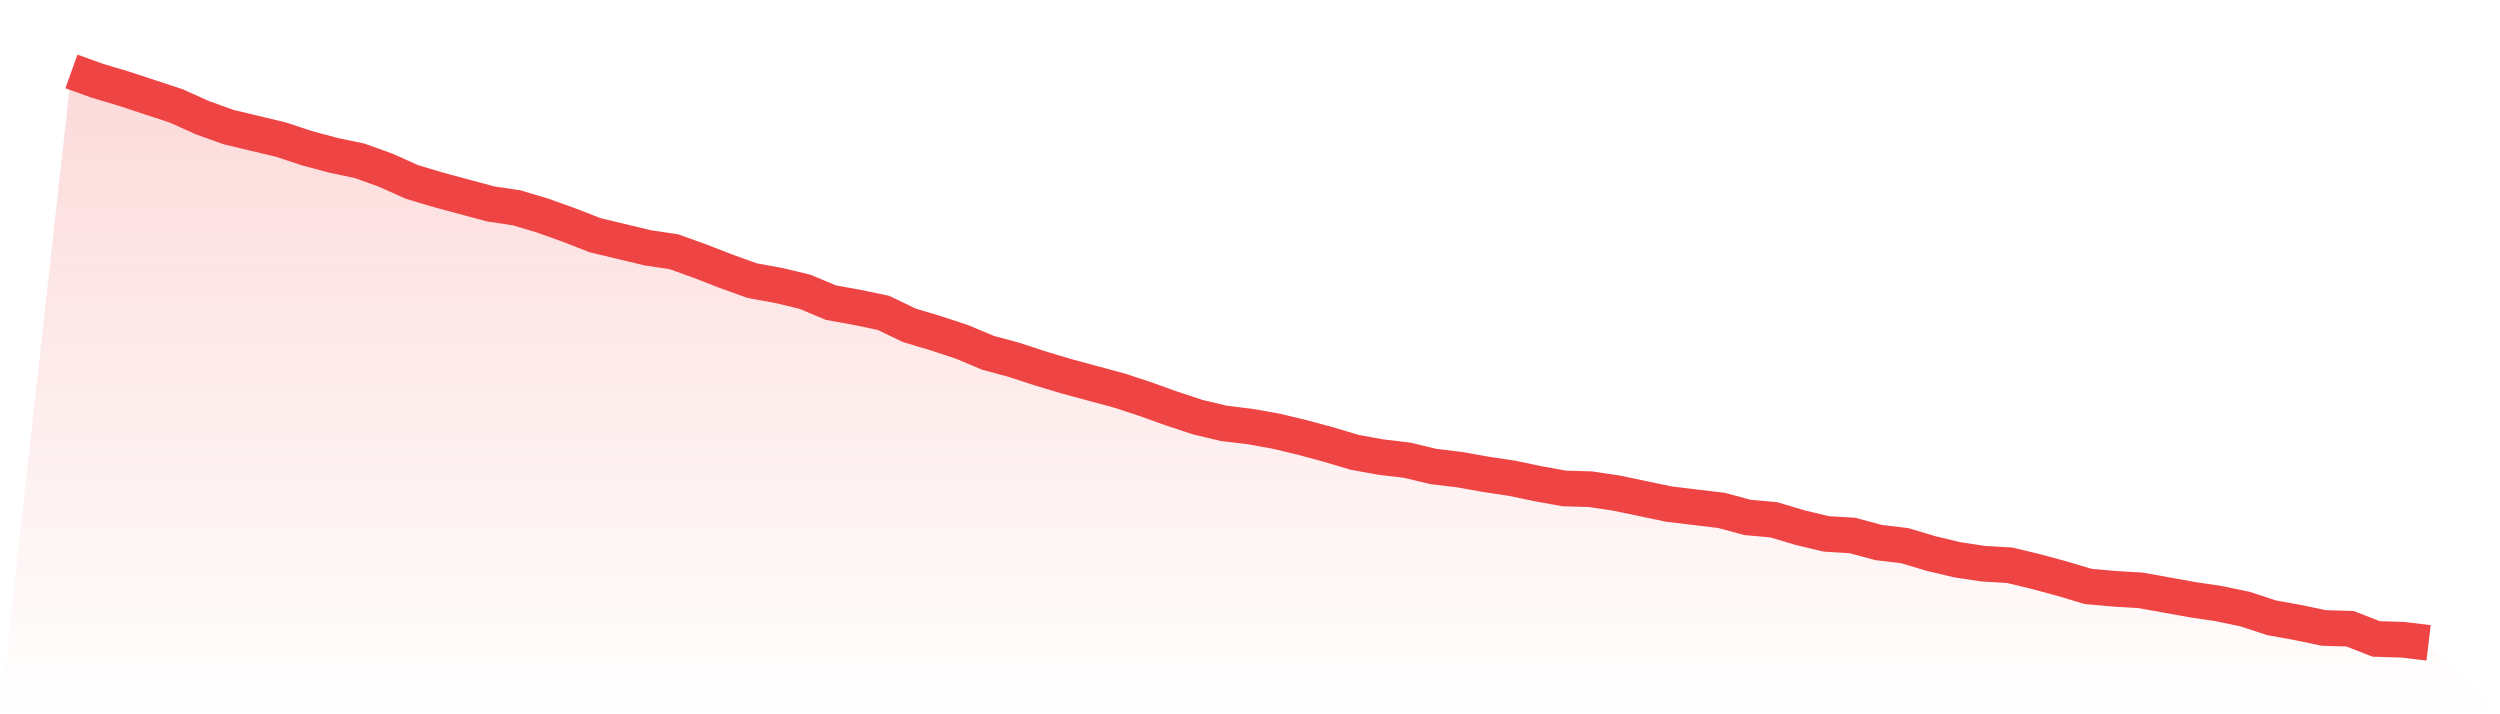
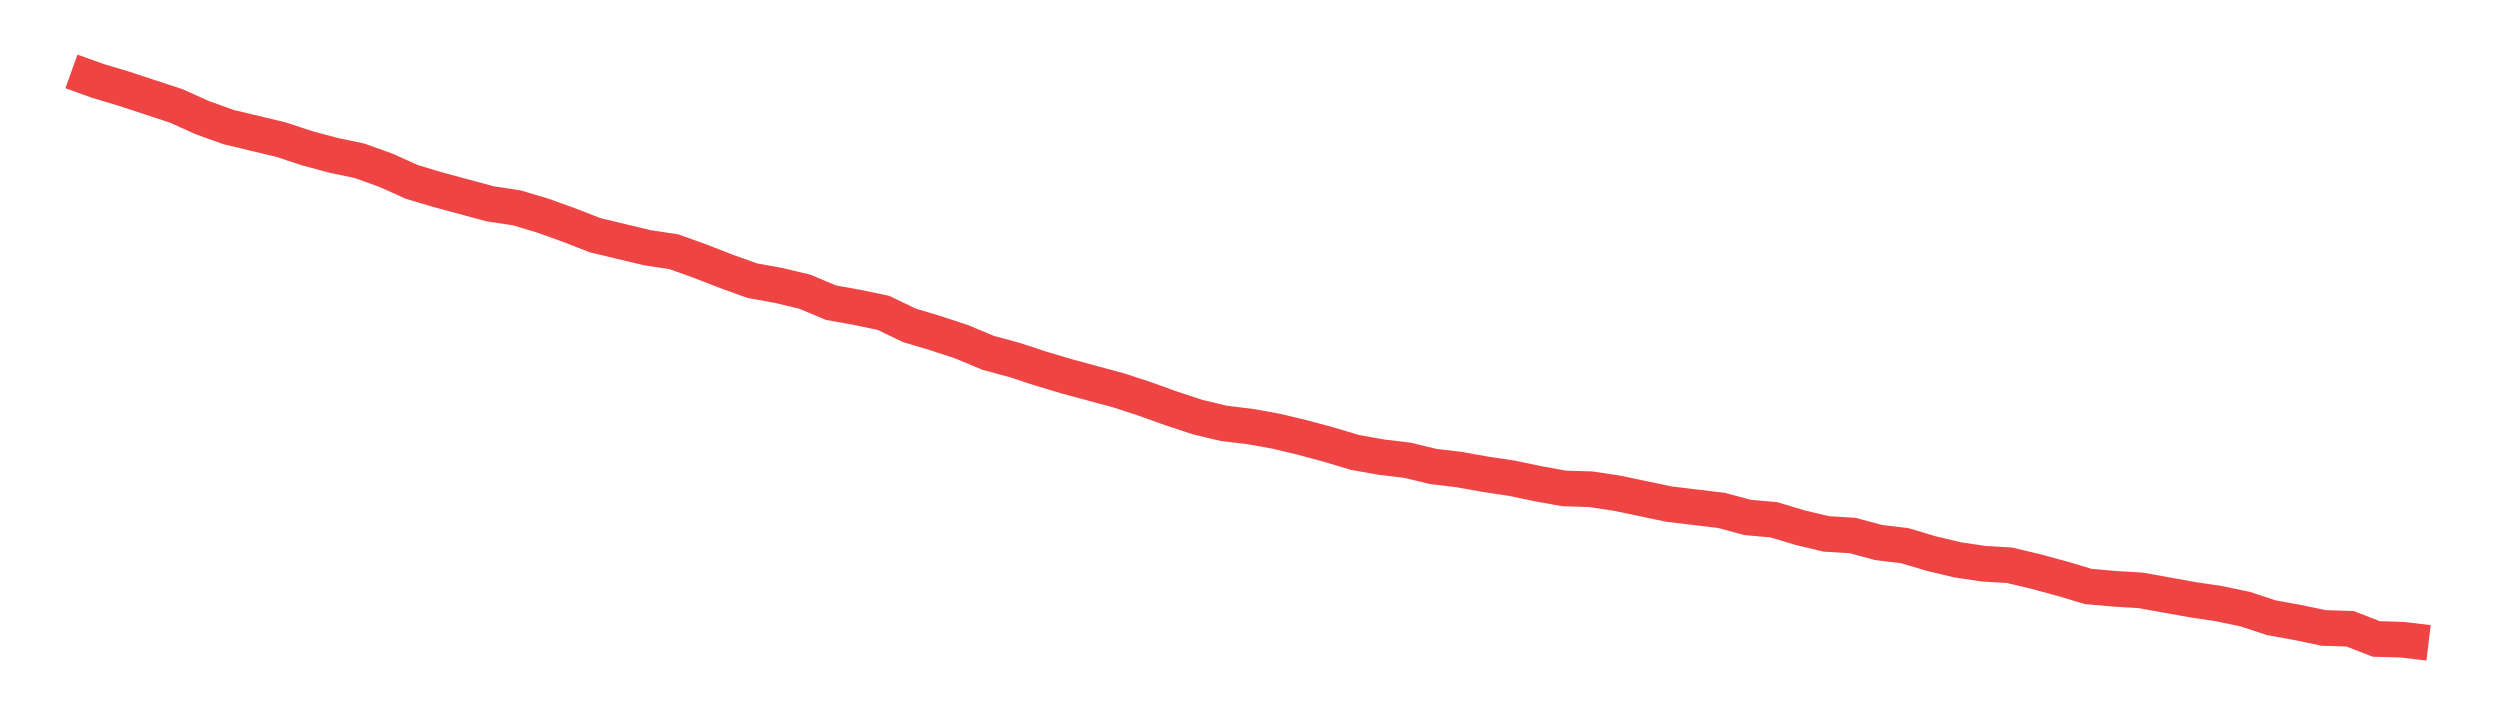
<svg xmlns="http://www.w3.org/2000/svg" viewBox="0 0 140 40">
  <defs>
    <linearGradient id="gradient" x1="0" x2="0" y1="0" y2="1">
      <stop offset="0%" stop-color="#ef4444" stop-opacity="0.2" />
      <stop offset="100%" stop-color="#ef4444" stop-opacity="0" />
    </linearGradient>
  </defs>
-   <path d="M4,4 L4,4 L5.467,4.527 L6.933,4.966 L8.4,5.449 L9.867,5.931 L11.333,6.59 L12.8,7.117 L14.267,7.468 L15.733,7.819 L17.2,8.302 L18.667,8.697 L20.133,9.004 L21.6,9.531 L23.067,10.189 L24.533,10.628 L26,11.023 L27.467,11.418 L28.933,11.638 L30.4,12.077 L31.867,12.604 L33.333,13.174 L34.8,13.525 L36.267,13.877 L37.733,14.096 L39.2,14.623 L40.667,15.193 L42.133,15.72 L43.6,15.984 L45.067,16.335 L46.533,16.949 L48,17.213 L49.467,17.52 L50.933,18.222 L52.4,18.661 L53.867,19.144 L55.333,19.759 L56.8,20.154 L58.267,20.636 L59.733,21.075 L61.2,21.471 L62.667,21.866 L64.133,22.348 L65.6,22.875 L67.067,23.358 L68.533,23.709 L70,23.885 L71.467,24.148 L72.933,24.499 L74.4,24.894 L75.867,25.333 L77.333,25.597 L78.8,25.772 L80.267,26.123 L81.733,26.299 L83.2,26.562 L84.667,26.782 L86.133,27.089 L87.6,27.353 L89.067,27.396 L90.533,27.616 L92,27.923 L93.467,28.23 L94.933,28.406 L96.4,28.582 L97.867,28.977 L99.333,29.108 L100.8,29.547 L102.267,29.898 L103.733,29.986 L105.2,30.381 L106.667,30.557 L108.133,30.996 L109.6,31.347 L111.067,31.567 L112.533,31.654 L114,32.005 L115.467,32.401 L116.933,32.84 L118.4,32.971 L119.867,33.059 L121.333,33.322 L122.8,33.586 L124.267,33.805 L125.733,34.112 L127.2,34.595 L128.667,34.859 L130.133,35.166 L131.6,35.21 L133.067,35.781 L134.533,35.824 L136,36 L140,40 L0,40 z" fill="url(#gradient)" />
  <path d="M4,4 L4,4 L5.467,4.527 L6.933,4.966 L8.4,5.449 L9.867,5.931 L11.333,6.59 L12.8,7.117 L14.267,7.468 L15.733,7.819 L17.2,8.302 L18.667,8.697 L20.133,9.004 L21.6,9.531 L23.067,10.189 L24.533,10.628 L26,11.023 L27.467,11.418 L28.933,11.638 L30.4,12.077 L31.867,12.604 L33.333,13.174 L34.8,13.525 L36.267,13.877 L37.733,14.096 L39.2,14.623 L40.667,15.193 L42.133,15.72 L43.6,15.984 L45.067,16.335 L46.533,16.949 L48,17.213 L49.467,17.52 L50.933,18.222 L52.4,18.661 L53.867,19.144 L55.333,19.759 L56.8,20.154 L58.267,20.636 L59.733,21.075 L61.2,21.471 L62.667,21.866 L64.133,22.348 L65.6,22.875 L67.067,23.358 L68.533,23.709 L70,23.885 L71.467,24.148 L72.933,24.499 L74.4,24.894 L75.867,25.333 L77.333,25.597 L78.8,25.772 L80.267,26.123 L81.733,26.299 L83.2,26.562 L84.667,26.782 L86.133,27.089 L87.6,27.353 L89.067,27.396 L90.533,27.616 L92,27.923 L93.467,28.23 L94.933,28.406 L96.4,28.582 L97.867,28.977 L99.333,29.108 L100.8,29.547 L102.267,29.898 L103.733,29.986 L105.2,30.381 L106.667,30.557 L108.133,30.996 L109.6,31.347 L111.067,31.567 L112.533,31.654 L114,32.005 L115.467,32.401 L116.933,32.84 L118.4,32.971 L119.867,33.059 L121.333,33.322 L122.8,33.586 L124.267,33.805 L125.733,34.112 L127.2,34.595 L128.667,34.859 L130.133,35.166 L131.6,35.21 L133.067,35.781 L134.533,35.824 L136,36" fill="none" stroke="#ef4444" stroke-width="2" />
</svg>